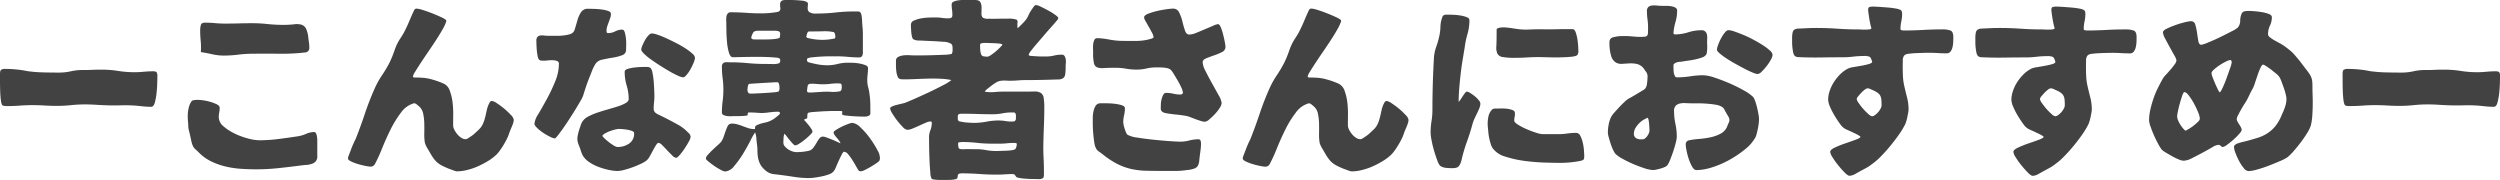
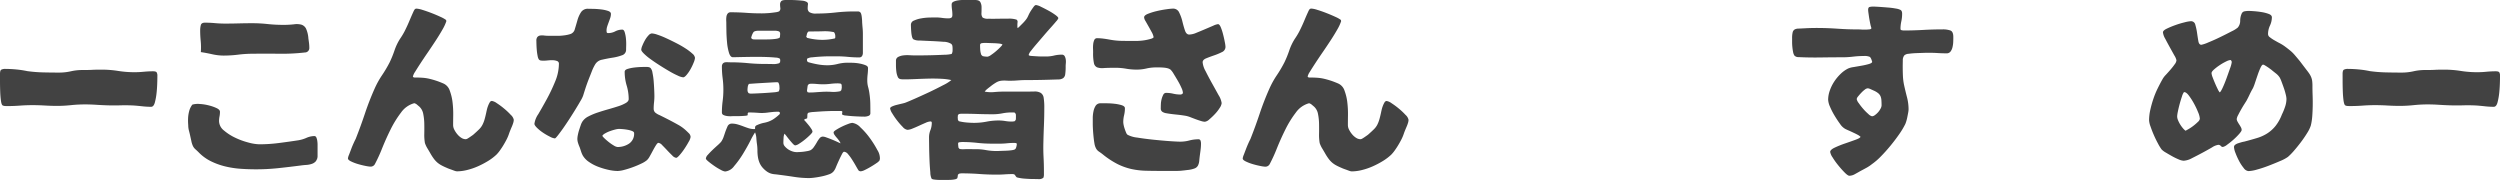
<svg xmlns="http://www.w3.org/2000/svg" width="240.381" height="17.297" viewBox="0 0 240.381 17.297">
  <title>アセット 43</title>
  <g id="レイヤー_2" data-name="レイヤー 2">
    <g id="SERVICE">
      <path d="M0,7.119c0-.223.038-.36.114-.413a.815.815,0,0,1,.431-.079q.492,0,1.037.053a9.2,9.2,0,0,1,1.037.158,13.421,13.421,0,0,0,1.538.123q.783.018,1.538.018a5.085,5.085,0,0,0,1.117-.124,5.049,5.049,0,0,1,1.1-.123c.317,0,.627,0,.932-.017s.615-.018.931-.018a10.053,10.053,0,0,1,1.582.123,9.959,9.959,0,0,0,1.565.123,9.05,9.05,0,0,0,.9-.044q.449-.043.888-.044c.187,0,.305.033.351.1a.61.61,0,0,1,.071.343c0,.059,0,.249-.009.571s-.026.659-.062,1.011a6,6,0,0,1-.167.958q-.114.43-.36.431a7.543,7.543,0,0,1-.808-.044c-.27-.03-.545-.056-.827-.079q-.649-.036-1.292-.018t-1.274,0c-.363-.012-.727-.029-1.09-.053s-.721-.035-1.072-.035a12.922,12.922,0,0,0-1.345.07,12.636,12.636,0,0,1-1.345.071q-.579,0-1.169-.035t-1.169-.036q-.615,0-1.212.044T.721,10.2c-.071,0-.153,0-.246-.008a.509.509,0,0,1-.229-.062q-.105-.071-.158-.466C.053,9.4.029,9.1.018,8.771S0,8.121,0,7.805Z" fill="#424242" />
-       <path d="M30.511,15.012a.732.732,0,0,1-.15.5.881.881,0,0,1-.386.246,2,2,0,0,1-.519.1c-.187.012-.363.03-.527.053q-1.09.141-2.154.255a20.177,20.177,0,0,1-2.153.114q-.738,0-1.494-.052A8.926,8.926,0,0,1,21.651,16a6.694,6.694,0,0,1-1.38-.5,4.294,4.294,0,0,1-1.186-.87c-.094-.094-.193-.187-.3-.281a1,1,0,0,1-.246-.334,2.149,2.149,0,0,1-.141-.457l-.105-.475q-.052-.246-.123-.51a2.025,2.025,0,0,1-.07-.527q0-.105-.027-.387a5.492,5.492,0,0,1-.017-.633,3.124,3.124,0,0,1,.105-.72,1.686,1.686,0,0,1,.308-.633,1.959,1.959,0,0,1,.712-.062,4.642,4.642,0,0,1,.887.141,4.017,4.017,0,0,1,.747.264c.205.1.308.214.308.343a2.265,2.265,0,0,1-.044.457,2.164,2.164,0,0,0-.044.439,1.174,1.174,0,0,0,.466.9,4.843,4.843,0,0,0,1.09.7,6.944,6.944,0,0,0,1.274.465,4.42,4.42,0,0,0,1.055.167,14.7,14.7,0,0,0,1.872-.123q.959-.123,1.872-.263a3.2,3.2,0,0,0,.765-.229,1.967,1.967,0,0,1,.764-.176.208.208,0,0,1,.2.141,1.2,1.2,0,0,1,.088.325,2.545,2.545,0,0,1,.027.369v1.486Zm-11.2-10A6.3,6.3,0,0,0,19.3,3.955q-.053-.526-.053-1.055a1.916,1.916,0,0,1,.062-.483q.062-.237.395-.237c.317,0,.639.014.967.044s.65.044.967.044q.649,0,1.309-.018t1.31-.018a13.772,13.772,0,0,1,1.476.08,14.068,14.068,0,0,0,1.477.079,9.057,9.057,0,0,0,1.055-.053,1.748,1.748,0,0,1,.72.035.752.752,0,0,1,.44.378,2.729,2.729,0,0,1,.228.958c.024.152.044.3.062.448a3.533,3.533,0,0,1,.026.431.421.421,0,0,1-.422.457,19.465,19.465,0,0,1-2.5.123q-1.265-.018-2.513,0a11.261,11.261,0,0,0-1.407.088,11.426,11.426,0,0,1-1.406.088,5.15,5.15,0,0,1-1.107-.132Q19.787,5.08,19.313,5.01Z" fill="#424242" />
+       <path d="M30.511,15.012a.732.732,0,0,1-.15.5.881.881,0,0,1-.386.246,2,2,0,0,1-.519.1c-.187.012-.363.03-.527.053q-1.09.141-2.154.255a20.177,20.177,0,0,1-2.153.114q-.738,0-1.494-.052A8.926,8.926,0,0,1,21.651,16a6.694,6.694,0,0,1-1.38-.5,4.294,4.294,0,0,1-1.186-.87c-.094-.094-.193-.187-.3-.281a1,1,0,0,1-.246-.334,2.149,2.149,0,0,1-.141-.457l-.105-.475q-.052-.246-.123-.51a2.025,2.025,0,0,1-.07-.527a5.492,5.492,0,0,1-.017-.633,3.124,3.124,0,0,1,.105-.72,1.686,1.686,0,0,1,.308-.633,1.959,1.959,0,0,1,.712-.062,4.642,4.642,0,0,1,.887.141,4.017,4.017,0,0,1,.747.264c.205.1.308.214.308.343a2.265,2.265,0,0,1-.044.457,2.164,2.164,0,0,0-.044.439,1.174,1.174,0,0,0,.466.9,4.843,4.843,0,0,0,1.09.7,6.944,6.944,0,0,0,1.274.465,4.42,4.42,0,0,0,1.055.167,14.7,14.7,0,0,0,1.872-.123q.959-.123,1.872-.263a3.2,3.2,0,0,0,.765-.229,1.967,1.967,0,0,1,.764-.176.208.208,0,0,1,.2.141,1.2,1.2,0,0,1,.088.325,2.545,2.545,0,0,1,.027.369v1.486Zm-11.2-10A6.3,6.3,0,0,0,19.3,3.955q-.053-.526-.053-1.055a1.916,1.916,0,0,1,.062-.483q.062-.237.395-.237c.317,0,.639.014.967.044s.65.044.967.044q.649,0,1.309-.018t1.31-.018a13.772,13.772,0,0,1,1.476.08,14.068,14.068,0,0,0,1.477.079,9.057,9.057,0,0,0,1.055-.053,1.748,1.748,0,0,1,.72.035.752.752,0,0,1,.44.378,2.729,2.729,0,0,1,.228.958c.024.152.044.3.062.448a3.533,3.533,0,0,1,.026.431.421.421,0,0,1-.422.457,19.465,19.465,0,0,1-2.5.123q-1.265-.018-2.513,0a11.261,11.261,0,0,0-1.407.088,11.426,11.426,0,0,1-1.406.088,5.15,5.15,0,0,1-1.107-.132Q19.787,5.08,19.313,5.01Z" fill="#424242" />
      <path d="M42.917,2.039a4.088,4.088,0,0,1-.36.782q-.273.485-.633,1.037t-.756,1.134q-.4.58-.721,1.072t-.536.844a1.33,1.33,0,0,0-.211.457.172.172,0,0,0,.158.088q.458,0,.8.026a4.241,4.241,0,0,1,.642.1q.3.071.624.176t.729.281a1.137,1.137,0,0,1,.6.7,4.773,4.773,0,0,1,.264,1.125,9.284,9.284,0,0,1,.061,1.212q-.009.608-.009.958a.972.972,0,0,0,.115.44,2.222,2.222,0,0,0,.29.439,1.628,1.628,0,0,0,.386.343.793.793,0,0,0,.422.132.373.373,0,0,0,.176-.062c.07-.041.144-.087.22-.14l.228-.158a1.307,1.307,0,0,0,.167-.132q.316-.282.51-.475A1.7,1.7,0,0,0,46.389,12a2.812,2.812,0,0,0,.193-.483c.053-.176.108-.4.167-.668.012-.059.032-.153.062-.282a2.772,2.772,0,0,1,.114-.377,2.114,2.114,0,0,1,.158-.334.251.251,0,0,1,.211-.15,1.137,1.137,0,0,1,.483.22,7.031,7.031,0,0,1,.7.518,6.39,6.39,0,0,1,.642.607.865.865,0,0,1,.281.466,1.066,1.066,0,0,1-.052.3,3.4,3.4,0,0,1-.141.378c-.059.135-.111.261-.158.378s-.088.229-.123.334a3.854,3.854,0,0,1-.211.493c-.094.187-.2.372-.308.553s-.225.355-.343.519a3.134,3.134,0,0,1-.334.4,4.8,4.8,0,0,1-.791.6,8.579,8.579,0,0,1-.966.51,6.188,6.188,0,0,1-1.046.36,4.12,4.12,0,0,1-.976.132.738.738,0,0,1-.22-.044c-.088-.03-.178-.062-.272-.1l-.281-.1c-.094-.036-.164-.065-.211-.088a5.589,5.589,0,0,1-.554-.264,2.167,2.167,0,0,1-.378-.264,2.452,2.452,0,0,1-.308-.334,5,5,0,0,1-.342-.527q-.141-.246-.29-.492a2.508,2.508,0,0,1-.238-.51,4.48,4.48,0,0,1-.061-.879q.009-.492,0-.984a5.2,5.2,0,0,0-.1-.932,1.27,1.27,0,0,0-.369-.7l-.229-.193a.639.639,0,0,0-.263-.141,2.3,2.3,0,0,0-1.275.9,9.932,9.932,0,0,0-1,1.617q-.447.9-.817,1.819a14.578,14.578,0,0,1-.685,1.5.467.467,0,0,1-.44.264,3.17,3.17,0,0,1-.483-.071,7.589,7.589,0,0,1-.739-.184,4.167,4.167,0,0,1-.659-.255c-.187-.094-.281-.188-.281-.281a1.227,1.227,0,0,1,.1-.343q.1-.255.211-.554t.237-.571c.082-.182.146-.314.193-.4q.476-1.2.888-2.434t.94-2.417a8.423,8.423,0,0,1,.7-1.266,11.939,11.939,0,0,0,.739-1.248,9.916,9.916,0,0,0,.466-1.142,5.144,5.144,0,0,1,.536-1.125,6.785,6.785,0,0,0,.422-.695q.157-.308.29-.6c.088-.194.175-.4.263-.607s.191-.445.308-.7a1.182,1.182,0,0,1,.114-.211.229.229,0,0,1,.2-.088,2.332,2.332,0,0,1,.563.123q.4.123.861.3t.87.369a2.759,2.759,0,0,1,.536.3Z" fill="#424242" />
      <path d="M53.641,3.445a4.7,4.7,0,0,0,.606-.044,3.249,3.249,0,0,0,.607-.131.653.653,0,0,0,.421-.484q.123-.4.246-.835a2.773,2.773,0,0,1,.343-.773.771.771,0,0,1,.7-.334q.14,0,.5.009c.24.005.483.023.729.052a3.341,3.341,0,0,1,.659.141c.194.064.29.161.29.29a1.268,1.268,0,0,1-.07.4c-.047.141-.1.279-.149.413s-.1.267-.141.4a1.272,1.272,0,0,0-.062.387.756.756,0,0,0,.018.167c.012.052.059.079.141.079a1.463,1.463,0,0,0,.676-.167,1.458,1.458,0,0,1,.677-.167q.159,0,.237.255a3.094,3.094,0,0,1,.115.588,4.969,4.969,0,0,1,.026.651c-.006.211-.009.351-.009.422a.551.551,0,0,1-.4.553,4.536,4.536,0,0,1-.906.229q-.508.08-1,.193a.969.969,0,0,0-.686.484,4.2,4.2,0,0,0-.3.624c-.1.263-.214.539-.325.826s-.211.568-.3.844-.161.506-.22.694a2.745,2.745,0,0,1-.237.475q-.2.351-.475.8t-.6.95q-.325.5-.615.914c-.194.275-.364.5-.51.685s-.237.273-.273.273a1.273,1.273,0,0,1-.465-.159,5.639,5.639,0,0,1-.668-.386,3.868,3.868,0,0,1-.589-.475q-.246-.246-.246-.387a2.147,2.147,0,0,1,.369-.922q.369-.624.808-1.424a16.744,16.744,0,0,0,.809-1.7,4.513,4.513,0,0,0,.369-1.722.261.261,0,0,0-.176-.264,1.186,1.186,0,0,0-.4-.079,3.11,3.11,0,0,0-.466.018c-.164.017-.293.026-.387.026s-.17,0-.263-.009a.341.341,0,0,1-.229-.1.849.849,0,0,1-.123-.334,4.647,4.647,0,0,1-.079-.527c-.018-.187-.029-.369-.035-.545s-.009-.3-.009-.386a.551.551,0,0,1,.1-.378.458.458,0,0,1,.273-.141,1.205,1.205,0,0,1,.36,0,2.933,2.933,0,0,0,.4.026Zm8.49,2.989a1.422,1.422,0,0,1,.22.017.424.424,0,0,1,.2.088A.893.893,0,0,1,62.737,7a6.3,6.3,0,0,1,.115.8c.023.287.041.565.052.835s.018.469.018.6a5.679,5.679,0,0,1-.035.615,5.436,5.436,0,0,0-.035.615.535.535,0,0,0,.123.334,1.527,1.527,0,0,0,.43.264q.361.175.826.413t.932.5a3.847,3.847,0,0,1,.73.509c.093.082.2.185.325.308a.538.538,0,0,1,.184.378,1.212,1.212,0,0,1-.175.448c-.118.217-.252.44-.405.668a5.741,5.741,0,0,1-.466.615q-.237.273-.342.273a.652.652,0,0,1-.378-.229c-.158-.152-.323-.319-.492-.5s-.329-.345-.475-.492a.6.6,0,0,0-.36-.219c-.059,0-.135.073-.229.219s-.19.314-.29.5-.2.375-.308.563a1.478,1.478,0,0,1-.281.386,2.48,2.48,0,0,1-.536.326,8.406,8.406,0,0,1-.809.342,8.755,8.755,0,0,1-.835.264,2.7,2.7,0,0,1-.632.106,4.214,4.214,0,0,1-.862-.106,6.909,6.909,0,0,1-.984-.29,4.049,4.049,0,0,1-.9-.466,1.967,1.967,0,0,1-.6-.615,2.228,2.228,0,0,1-.167-.387c-.041-.129-.085-.263-.132-.4a3.773,3.773,0,0,1-.158-.413,1.358,1.358,0,0,1-.071-.413,2.206,2.206,0,0,1,.044-.361,4.176,4.176,0,0,1,.123-.483q.079-.246.159-.475A1.536,1.536,0,0,1,56,11.689a1.47,1.47,0,0,1,.571-.492,5.96,5.96,0,0,1,.9-.378q.5-.167,1.028-.316t.958-.29a3.555,3.555,0,0,0,.712-.308c.188-.111.281-.237.281-.378a4.535,4.535,0,0,0-.193-1.3,4.6,4.6,0,0,1-.193-1.319c0-.129.093-.222.281-.281a3.558,3.558,0,0,1,.633-.132c.234-.029.466-.047.694-.053S62.049,6.434,62.131,6.434Zm-2.76,7.7a1.957,1.957,0,0,0,1.116-.325,1.132,1.132,0,0,0,.484-1.011c0-.082-.065-.15-.194-.2a2.116,2.116,0,0,0-.448-.123c-.17-.03-.331-.05-.483-.062s-.264-.017-.334-.017a1.674,1.674,0,0,0-.369.061,5.159,5.159,0,0,0-.51.158,2.694,2.694,0,0,0-.466.22.658.658,0,0,0-.255.229,1.543,1.543,0,0,0,.237.263c.123.117.264.238.422.361a4.128,4.128,0,0,0,.466.316A.8.8,0,0,0,59.371,14.133Zm6.311-6.7a1.535,1.535,0,0,1-.5-.159,7.944,7.944,0,0,1-.8-.413q-.44-.255-.923-.562t-.888-.6a5.347,5.347,0,0,1-.659-.545q-.255-.255-.255-.378a1.177,1.177,0,0,1,.106-.386,4.246,4.246,0,0,1,.255-.528,2.274,2.274,0,0,1,.334-.457.5.5,0,0,1,.325-.193,2.048,2.048,0,0,1,.536.123,7.661,7.661,0,0,1,.835.334q.458.21.958.466a9.659,9.659,0,0,1,.905.518,4.921,4.921,0,0,1,.659.5.639.639,0,0,1,.255.413,1.491,1.491,0,0,1-.123.44,5.023,5.023,0,0,1-.3.633,3.387,3.387,0,0,1-.378.553C65.89,7.356,65.775,7.436,65.682,7.436Z" fill="#424242" />
      <path d="M84.567,15.434a1.189,1.189,0,0,1-.307.263c-.17.117-.355.235-.554.352s-.387.217-.562.3a1.067,1.067,0,0,1-.387.123.36.36,0,0,1-.194-.071q-.087-.123-.254-.421t-.37-.616a4.336,4.336,0,0,0-.4-.545.548.548,0,0,0-.378-.228c-.058,0-.132.085-.219.255s-.182.363-.282.58-.193.43-.281.641a1.413,1.413,0,0,1-.237.422.954.954,0,0,1-.431.273,4.952,4.952,0,0,1-.677.193q-.369.08-.712.123a4.5,4.5,0,0,1-.518.044,9.453,9.453,0,0,1-1.442-.114q-.738-.114-1.423-.2c-.164-.024-.314-.041-.449-.053a1.764,1.764,0,0,1-.369-.07,1.468,1.468,0,0,1-.334-.159,2.135,2.135,0,0,1-.36-.3,1.767,1.767,0,0,1-.387-.554,2.384,2.384,0,0,1-.167-.589,4.26,4.26,0,0,1-.044-.615,4.4,4.4,0,0,0-.053-.668c-.023-.176-.041-.355-.052-.536a1.746,1.746,0,0,0-.123-.536,7.024,7.024,0,0,0-.449.8q-.308.607-.711,1.266a9.042,9.042,0,0,1-.853,1.178,1.222,1.222,0,0,1-.87.518,1.2,1.2,0,0,1-.413-.158,5.409,5.409,0,0,1-.624-.378q-.317-.219-.563-.422c-.164-.134-.246-.231-.246-.29a.6.6,0,0,1,.185-.351c.123-.141.266-.29.43-.449s.326-.307.484-.448a4.273,4.273,0,0,0,.36-.351,1.867,1.867,0,0,0,.237-.457q.08-.229.167-.493c.059-.164.129-.339.211-.527a.443.443,0,0,1,.44-.281,1.907,1.907,0,0,1,.536.079c.182.053.363.114.545.184s.357.132.527.185a1.792,1.792,0,0,0,.536.079.107.107,0,0,0,.071-.017v-.115a.378.378,0,0,1,.017-.114l.071-.088a3.263,3.263,0,0,1,.7-.255,3.212,3.212,0,0,0,.457-.114A2.586,2.586,0,0,0,74.3,11.5a4.219,4.219,0,0,0,.668-.527l.035-.141-.123-.088h-.106a4.669,4.669,0,0,0-.509.027c-.164.017-.334.038-.51.061a4.149,4.149,0,0,1-.853.018c-.3-.024-.589-.035-.87-.035h-.07a.145.145,0,0,0-.07.114v.149a.585.585,0,0,1-.229.053c-.117.012-.24.02-.369.026s-.255.009-.378.009h-.272c-.071,0-.176,0-.317.009a2.355,2.355,0,0,1-.413-.018,1.167,1.167,0,0,1-.352-.1.251.251,0,0,1-.149-.246,8.3,8.3,0,0,1,.07-1.082,8.4,8.4,0,0,0,.071-1.1,8.546,8.546,0,0,0-.071-1.116,8.432,8.432,0,0,1-.07-1.1.448.448,0,0,1,.079-.29A.35.35,0,0,1,69.688,6a.954.954,0,0,1,.272-.018c.105.006.205.009.3.009q.826,0,1.643.079t1.644.079q.3,0,.729.009a1.667,1.667,0,0,0,.642-.079l.088-.1.017-.176a.535.535,0,0,0-.035-.158.785.785,0,0,0-.395-.106q-.325-.034-.791-.053T72.79,5.467q-.544,0-1.019.009t-.835.017c-.241.006-.4.009-.466.009q-.246,0-.378-.431a4.982,4.982,0,0,1-.185-.993Q69.855,3.515,69.846,3c-.006-.346-.009-.571-.009-.677s0-.2-.009-.334a1.972,1.972,0,0,1,.018-.378.62.62,0,0,1,.123-.307.346.346,0,0,1,.29-.123q.756,0,1.485.052c.486.036.982.053,1.485.053.083,0,.206,0,.37-.009s.328-.017.492-.035.325-.038.483-.061a1.252,1.252,0,0,0,.343-.088.364.364,0,0,0,.114-.325,2.585,2.585,0,0,1-.026-.352.453.453,0,0,1,.1-.29Q75.2,0,75.585,0H76c.182,0,.372.006.571.018s.381.026.545.044a1.08,1.08,0,0,1,.352.079c.164.058.237.152.22.281a2.859,2.859,0,0,0-.027.395.453.453,0,0,0,.15.343,1.154,1.154,0,0,0,.712.141A15.793,15.793,0,0,0,80.349,1.2a16.144,16.144,0,0,1,1.845-.1h.282a.332.332,0,0,1,.246.088.41.41,0,0,1,.088.176,1.685,1.685,0,0,1,.052.272c.012.1.021.2.027.29s.008.164.008.211c.012.187.027.372.044.554s.027.366.027.553V5.08a.6.6,0,0,1-.079.308.311.311,0,0,1-.29.132c-.352,0-.709-.018-1.073-.053s-.732-.053-1.107-.053h-.58q-.421,0-.879.026c-.3.018-.589.041-.853.071a1.089,1.089,0,0,0-.5.132l-.017.123.017.123.106.088a9.077,9.077,0,0,0,.905.211,5.213,5.213,0,0,0,.923.087,4.008,4.008,0,0,0,.993-.123,4.014,4.014,0,0,1,.993-.123c.094,0,.249,0,.466.009a4.113,4.113,0,0,1,.651.07,3.156,3.156,0,0,1,.571.159c.164.064.246.155.246.272a5.15,5.15,0,0,1-.035.607,4.916,4.916,0,0,0-.035.606,2.439,2.439,0,0,0,.088.642,4.458,4.458,0,0,1,.123.624,7.5,7.5,0,0,1,.079.931c.006.3.008.615.008.932a.262.262,0,0,1-.193.264,1.059,1.059,0,0,1-.351.07c-.082,0-.232,0-.449-.009s-.448-.018-.694-.035-.469-.038-.668-.062A.716.716,0,0,1,80.964,11,1.515,1.515,0,0,1,81,10.74l-.088-.07H80.3c-.117,0-.3,0-.545.009s-.5.017-.773.035-.522.035-.756.053a2.285,2.285,0,0,0-.51.079l-.07.088a1.244,1.244,0,0,0-.018.211,1.582,1.582,0,0,1-.018.228.538.538,0,0,1-.167.062q-.114.025-.114.114c.047.047.114.12.2.22s.176.205.264.316a3.432,3.432,0,0,1,.229.325.539.539,0,0,1,.1.246c0,.059-.073.161-.22.308a6.557,6.557,0,0,1-.5.448,5.429,5.429,0,0,1-.554.4.951.951,0,0,1-.378.167c-.059,0-.135-.05-.229-.15s-.193-.214-.3-.343-.206-.254-.3-.378a2.673,2.673,0,0,0-.211-.254,1.114,1.114,0,0,0-.088.413c-.012.181-.018.337-.018.466a.511.511,0,0,0,.132.333,1.562,1.562,0,0,0,.325.291,1.632,1.632,0,0,0,.413.2,1.273,1.273,0,0,0,.378.07c.071,0,.173,0,.308-.009s.267-.017.4-.035.255-.038.378-.061a1.17,1.17,0,0,0,.29-.088.99.99,0,0,0,.308-.3c.1-.141.193-.287.281-.44A2.72,2.72,0,0,1,78.8,13.3a.41.41,0,0,1,.316-.167,1.159,1.159,0,0,1,.334.079c.152.053.317.114.492.185s.346.143.51.219.287.132.369.167a1.042,1.042,0,0,0-.14-.255c-.071-.1-.147-.2-.229-.29a2.613,2.613,0,0,1-.211-.272.447.447,0,0,1-.088-.237c0-.059.082-.141.246-.247a5.32,5.32,0,0,1,.554-.307,6.052,6.052,0,0,1,.6-.255,1.47,1.47,0,0,1,.395-.106,1.3,1.3,0,0,1,.782.431,7,7,0,0,1,.9,1.02,9.118,9.118,0,0,1,.729,1.16,1.494,1.494,0,0,1,.247.852Zm-12.6-6.487A.5.5,0,0,0,72.192,9c.118,0,.308-.006.572-.018s.539-.026.826-.044.556-.038.808-.061a1.7,1.7,0,0,0,.484-.088.791.791,0,0,0,.07-.264,2.883,2.883,0,0,0-.017-.3.7.7,0,0,0-.106-.3.521.521,0,0,0-.158-.018c-.082,0-.27.009-.563.027l-.9.052c-.305.018-.577.035-.817.053s-.367.026-.378.026a.574.574,0,0,0-.115.29,2.426,2.426,0,0,0-.026.326l.018.123Zm3.041-5.59q.035-.281-.123-.342a1.19,1.19,0,0,0-.422-.062H72.983q-.422,0-.536.141a1.562,1.562,0,0,0-.219.545.267.267,0,0,0,.246.149c.117.006.216.009.3.009h.475q.335,0,.694-.009a5.588,5.588,0,0,0,.668-.053c.2-.029.331-.079.378-.149Zm2.6.282a5.377,5.377,0,0,0,.712.14,5.7,5.7,0,0,0,.747.053,5.439,5.439,0,0,0,.607-.035,5.33,5.33,0,0,0,.606-.106.2.2,0,0,0,.035-.114V3.463a.633.633,0,0,0-.123-.369,4.086,4.086,0,0,0-1.01-.088c-.346.012-.683.017-1.011.017H77.94a1.582,1.582,0,0,0-.228.018l-.088.123a1.012,1.012,0,0,0-.053.185.927.927,0,0,1-.052.184Zm3.252,4.412a1.462,1.462,0,0,0-.281-.035,5.686,5.686,0,0,0-.721.044,5.707,5.707,0,0,1-.7.044q-.317,0-.6-.027t-.58-.026a.919.919,0,0,0-.211.035l-.106.141-.07.509.053.123a.565.565,0,0,0,.175.036q.317,0,.651-.027c.222-.017.451-.032.685-.044a7.218,7.218,0,0,1,.8.009,3.006,3.006,0,0,0,.835-.062l.106-.105c.011-.059.023-.12.035-.185a.622.622,0,0,0,0-.2V8.156Z" fill="#424242" />
      <path d="M98.914,5.291c.012.047.1.076.255.088s.334.023.527.035.375.018.545.018h.343a3.284,3.284,0,0,0,.756-.088,3.154,3.154,0,0,1,.738-.088.3.3,0,0,1,.29.14.927.927,0,0,1,.106.317,1.557,1.557,0,0,1,.008.369c-.011.129-.017.229-.017.3a4.894,4.894,0,0,1-.044.773.542.542,0,0,1-.2.361.839.839,0,0,1-.466.123l-.853.026q-.579.018-1.151.026T98.6,7.7c-.188,0-.367.006-.536.018l-.519.035q-.492.018-.773,0a2.717,2.717,0,0,0-.5.009,1.274,1.274,0,0,0-.44.14,4.677,4.677,0,0,0-.624.431c-.094.07-.187.144-.281.22a1.411,1.411,0,0,0-.246.255,3.279,3.279,0,0,0,.923.044c.31-.03.624-.044.94-.044h1.775q.7,0,1.117-.009a1.125,1.125,0,0,1,.632.132.665.665,0,0,1,.282.466,5.974,5.974,0,0,1,.061,1.01q0,.844-.035,1.67t-.053,1.67c-.011.457-.006.917.018,1.38s.035.917.035,1.362V16.8a.823.823,0,0,1-.053.29.662.662,0,0,1-.474.132q-.316-.009-.51-.009-.317,0-.791-.035a3.92,3.92,0,0,1-.774-.123.475.475,0,0,1-.114-.123q-.043-.07-.1-.141a.618.618,0,0,0-.106-.044.456.456,0,0,0-.105-.009c-.246,0-.5.009-.747.027s-.507.026-.765.026q-.844,0-1.67-.061t-1.688-.062a.909.909,0,0,0-.131.009c-.041.006-.085.015-.132.026l-.106.088c-.011.059-.02.117-.026.176a.678.678,0,0,1-.044.176.48.48,0,0,1-.246.105,2.389,2.389,0,0,1-.369.044q-.194.009-.4.009h-.562c-.112,0-.226,0-.343-.009a2.852,2.852,0,0,1-.334-.035.41.41,0,0,1-.211-.079,1.524,1.524,0,0,1-.123-.607q-.052-.535-.079-1.2t-.035-1.3q-.009-.631-.009-.878a1.872,1.872,0,0,1,.132-.677,1.921,1.921,0,0,0,.132-.7c0-.093-.041-.14-.123-.14a1.267,1.267,0,0,0-.449.123q-.289.123-.632.281c-.229.106-.446.2-.651.281a1.409,1.409,0,0,1-.483.123.739.739,0,0,1-.448-.272,6.543,6.543,0,0,1-.545-.624,6.662,6.662,0,0,1-.475-.694,1.227,1.227,0,0,1-.2-.466c0-.07.064-.135.193-.194a2.632,2.632,0,0,1,.44-.149q.246-.062.474-.114c.153-.035.264-.065.334-.088q.282-.105.949-.4t1.389-.632q.721-.344,1.336-.668a3.876,3.876,0,0,0,.774-.484,5.549,5.549,0,0,0-.958-.123q-.608-.034-1.257-.017t-1.24.044c-.392.017-.7.026-.922.026h-.247a1.7,1.7,0,0,1-.246-.018.347.347,0,0,1-.29-.237,1.794,1.794,0,0,1-.131-.51,4.692,4.692,0,0,1-.036-.58v-.43a.4.4,0,0,1,.211-.378,1.4,1.4,0,0,1,.5-.15,3.142,3.142,0,0,1,.572-.017c.187.011.345.017.474.017h.545q.51,0,1.143-.017t1.2-.044a3.224,3.224,0,0,0,.712-.079.706.706,0,0,0,.079-.229q.009-.089.009-.246a2.2,2.2,0,0,0-.018-.281.324.324,0,0,0-.141-.229,1.481,1.481,0,0,0-.738-.184q-.562-.045-1.178-.071c-.41-.017-.782-.035-1.116-.052a1.115,1.115,0,0,1-.606-.132.717.717,0,0,1-.115-.273,2.749,2.749,0,0,1-.061-.4c-.012-.147-.021-.284-.026-.413s-.009-.229-.009-.3a.438.438,0,0,1,.3-.4,2.749,2.749,0,0,1,.7-.211,5.351,5.351,0,0,1,.8-.079c.263-.006.454-.009.571-.009a4.45,4.45,0,0,1,.624.044,4.324,4.324,0,0,0,.606.044.561.561,0,0,0,.282-.062c.07-.041.105-.132.105-.272a3.736,3.736,0,0,0-.035-.5,3.578,3.578,0,0,1-.035-.5.282.282,0,0,1,.175-.264,1.4,1.4,0,0,1,.405-.123A3.048,3.048,0,0,1,92.551,0h1.195c.27,0,.442.07.519.211a1.041,1.041,0,0,1,.114.5c0,.193,0,.378-.009.554a.635.635,0,0,0,.114.422.887.887,0,0,0,.537.114q.431.009.94,0t1.011-.009a2.315,2.315,0,0,1,.782.1l.088.123c0,.071,0,.141-.009.211s-.009.141-.009.211v.141a.219.219,0,0,0,.035.123,2.618,2.618,0,0,0,.211-.193l.264-.264a3.792,3.792,0,0,0,.255-.281,2.1,2.1,0,0,0,.167-.229,3.236,3.236,0,0,0,.149-.3,3.3,3.3,0,0,1,.229-.413q.132-.2.255-.369c.082-.111.158-.167.228-.167a1.463,1.463,0,0,1,.475.167q.351.168.72.369a6.241,6.241,0,0,1,.66.413q.29.212.29.317a1.011,1.011,0,0,1-.211.307c-.141.17-.317.373-.528.607s-.436.492-.676.773-.469.548-.686.8-.395.472-.536.659a.946.946,0,0,0-.211.369Zm-1.23,5.871a.916.916,0,0,0-.018-.211l-.1-.123a.567.567,0,0,0-.141-.017h-.141a4.744,4.744,0,0,0-.905.087,4.666,4.666,0,0,1-.905.088q-.756,0-1.5-.026t-1.5-.026a1.462,1.462,0,0,0-.281.035l-.088.105-.018.211.018.246.088.123a4.734,4.734,0,0,0,.747.123c.263.024.507.035.729.035a6.233,6.233,0,0,0,1.187-.114A6.042,6.042,0,0,1,96,11.584a4.126,4.126,0,0,1,.659.053,3.919,3.919,0,0,0,.624.052,1.471,1.471,0,0,0,.282-.035l.1-.123a.916.916,0,0,0,.018-.211Zm-3.85,3.182a5.417,5.417,0,0,1,.976.088,5.49,5.49,0,0,0,.975.088c.07,0,.191,0,.361-.009l.527-.018c.181-.006.348-.017.5-.035a1.791,1.791,0,0,0,.334-.062.3.3,0,0,0,.2-.228,1.09,1.09,0,0,0,.061-.316c0-.059-.041-.091-.123-.1s-.134-.009-.158-.009a6.513,6.513,0,0,0-.668.035,6.214,6.214,0,0,1-.668.035h-.791a12.755,12.755,0,0,1-1.415-.079,13.131,13.131,0,0,0-1.432-.079c-.036,0-.109.006-.22.018s-.167.047-.167.105,0,.141.009.211.014.141.026.211l.106.123a1.722,1.722,0,0,0,.369.027q.158-.009.351-.009Zm.65-8.948a2.065,2.065,0,0,0,.475.053.8.8,0,0,0,.325-.158,5.125,5.125,0,0,0,.475-.36c.158-.135.3-.267.43-.4s.194-.217.194-.264a1.093,1.093,0,0,0-.334-.079c-.153-.017-.317-.029-.492-.035l-.493-.017q-.228-.009-.369-.009a1.9,1.9,0,0,0-.3.026.179.179,0,0,0-.158.2c0,.164.006.323.018.475a1.643,1.643,0,0,0,.105.457Z" fill="#424242" />
      <path d="M112.051,16.436q-1.038,0-1.82-.018a7.407,7.407,0,0,1-1.45-.167,5.94,5.94,0,0,1-1.327-.475,8.131,8.131,0,0,1-1.45-.958c-.106-.082-.22-.164-.343-.246a.843.843,0,0,1-.29-.334,1.522,1.522,0,0,1-.141-.466c-.035-.205-.064-.424-.087-.659s-.041-.457-.053-.668-.018-.381-.018-.509v-.572a3.149,3.149,0,0,1,.071-.668,1.537,1.537,0,0,1,.219-.545.544.544,0,0,1,.484-.219h.527a6.9,6.9,0,0,1,.782.044,3.733,3.733,0,0,1,.7.14c.2.065.308.161.308.29a2.839,2.839,0,0,1-.079.677,2.769,2.769,0,0,0-.079.659,1.667,1.667,0,0,0,.035.273,2.79,2.79,0,0,0,.1.369c.041.123.085.24.131.351a.537.537,0,0,0,.141.22,2.572,2.572,0,0,0,.932.273q.7.114,1.52.2t1.565.14q.747.053,1.081.053a3.364,3.364,0,0,0,.844-.114,3.415,3.415,0,0,1,.861-.114.2.2,0,0,1,.22.131.867.867,0,0,1,.044.273,4.506,4.506,0,0,1-.027.492c-.017.164-.038.322-.061.475-.036.269-.062.5-.079.685a1.252,1.252,0,0,1-.124.466.616.616,0,0,1-.325.281,2.644,2.644,0,0,1-.685.15c-.176.023-.352.044-.528.061a5.152,5.152,0,0,1-.527.027ZM117.834,4.5a.551.551,0,0,1-.343.51,5.634,5.634,0,0,1-.756.316q-.413.141-.756.281t-.342.387a2.147,2.147,0,0,0,.281.844q.28.563.624,1.178c.229.41.439.791.633,1.142a1.923,1.923,0,0,1,.29.756,1,1,0,0,1-.185.457,3.689,3.689,0,0,1-.457.589,6.367,6.367,0,0,1-.545.519.784.784,0,0,1-.43.228,1.4,1.4,0,0,1-.361-.07q-.237-.071-.5-.167c-.175-.065-.345-.129-.509-.194a2.59,2.59,0,0,0-.422-.131c-.328-.059-.654-.1-.976-.132s-.647-.074-.975-.132a.944.944,0,0,1-.343-.132.376.376,0,0,1-.15-.343c0-.094,0-.222.009-.386a2.243,2.243,0,0,1,.07-.484,1.951,1.951,0,0,1,.159-.422.3.3,0,0,1,.272-.184,2.958,2.958,0,0,1,.686.079,2.944,2.944,0,0,0,.685.079.342.342,0,0,0,.167-.044.156.156,0,0,0,.079-.149,1.425,1.425,0,0,0-.14-.449,6.314,6.314,0,0,0-.352-.685c-.141-.24-.275-.463-.4-.668a1.91,1.91,0,0,0-.3-.4.908.908,0,0,0-.29-.132,2.264,2.264,0,0,0-.378-.061c-.141-.012-.272-.018-.4-.018h-.325a4.084,4.084,0,0,0-.931.106,4.155,4.155,0,0,1-.932.105,5.955,5.955,0,0,1-1.02-.088,6.036,6.036,0,0,0-1.019-.088q-.685,0-1.116.027a1.482,1.482,0,0,1-.651-.07.557.557,0,0,1-.3-.4,4.5,4.5,0,0,1-.08-1.011c0-.093,0-.216-.008-.369a3.042,3.042,0,0,1,.017-.457,1.259,1.259,0,0,1,.106-.395.276.276,0,0,1,.272-.167,4.537,4.537,0,0,1,.571.035c.182.023.373.053.572.088a7.1,7.1,0,0,0,1.3.132q.685.009,1.3.009.106,0,.378-.018a4.714,4.714,0,0,0,.554-.07,5.179,5.179,0,0,0,.51-.123q.228-.07.246-.159a1.59,1.59,0,0,0-.185-.483c-.1-.182-.2-.366-.307-.554l-.29-.51a.793.793,0,0,1-.132-.351q0-.193.369-.343a6.085,6.085,0,0,1,.852-.264c.323-.076.636-.134.941-.175a5.774,5.774,0,0,1,.615-.062.632.632,0,0,1,.6.387,4.023,4.023,0,0,1,.307.861q.115.476.246.862t.414.386a1.89,1.89,0,0,0,.676-.167q.414-.166.844-.351l.782-.334a1.628,1.628,0,0,1,.457-.15c.094,0,.182.1.264.29a4.8,4.8,0,0,1,.22.668q.1.378.167.739A3.125,3.125,0,0,1,117.834,4.5Z" fill="#424242" />
      <path d="M128.953,2.039a4.026,4.026,0,0,1-.36.782q-.273.485-.633,1.037T127.2,4.992q-.4.58-.721,1.072t-.536.844a1.33,1.33,0,0,0-.211.457.172.172,0,0,0,.159.088c.3,0,.571.009.8.026a4.241,4.241,0,0,1,.642.1q.3.071.624.176t.729.281a1.137,1.137,0,0,1,.6.7,4.773,4.773,0,0,1,.264,1.125,9.284,9.284,0,0,1,.061,1.212c-.006.405-.008.724-.008.958a.984.984,0,0,0,.114.44,2.267,2.267,0,0,0,.29.439,1.613,1.613,0,0,0,.387.343.787.787,0,0,0,.421.132.373.373,0,0,0,.176-.062c.07-.041.144-.087.22-.14l.228-.158a1.239,1.239,0,0,0,.167-.132q.317-.282.51-.475a1.671,1.671,0,0,0,.308-.413,2.812,2.812,0,0,0,.193-.483q.079-.264.167-.668c.012-.059.032-.153.062-.282a2.772,2.772,0,0,1,.114-.377,2.206,2.206,0,0,1,.158-.334.251.251,0,0,1,.211-.15,1.137,1.137,0,0,1,.483.22,7.155,7.155,0,0,1,.7.518,6.484,6.484,0,0,1,.641.607.865.865,0,0,1,.281.466,1.066,1.066,0,0,1-.052.3,3.208,3.208,0,0,1-.141.378c-.058.135-.111.261-.158.378s-.088.229-.123.334a3.854,3.854,0,0,1-.211.493c-.094.187-.2.372-.308.553s-.225.355-.342.519a3.307,3.307,0,0,1-.334.4,4.883,4.883,0,0,1-.791.6,8.594,8.594,0,0,1-.967.51,6.188,6.188,0,0,1-1.046.36,4.12,4.12,0,0,1-.976.132.727.727,0,0,1-.219-.044c-.088-.03-.179-.062-.273-.1l-.281-.1c-.094-.036-.164-.065-.211-.088a5.7,5.7,0,0,1-.554-.264,2.167,2.167,0,0,1-.378-.264,2.386,2.386,0,0,1-.307-.334,4.829,4.829,0,0,1-.343-.527q-.141-.246-.29-.492a2.508,2.508,0,0,1-.238-.51,4.559,4.559,0,0,1-.061-.879q.009-.492,0-.984a5.2,5.2,0,0,0-.1-.932,1.27,1.27,0,0,0-.369-.7l-.228-.193a.642.642,0,0,0-.264-.141,2.3,2.3,0,0,0-1.274.9,9.8,9.8,0,0,0-1,1.617q-.448.9-.818,1.819a14.367,14.367,0,0,1-.685,1.5.467.467,0,0,1-.44.264,3.17,3.17,0,0,1-.483-.071,7.571,7.571,0,0,1-.738-.184,4.181,4.181,0,0,1-.66-.255c-.187-.094-.281-.188-.281-.281a1.227,1.227,0,0,1,.1-.343c.064-.17.135-.355.211-.554s.155-.389.237-.571.147-.314.193-.4q.476-1.2.888-2.434t.94-2.417a8.341,8.341,0,0,1,.7-1.266,12.109,12.109,0,0,0,.738-1.248,9.916,9.916,0,0,0,.466-1.142,5.144,5.144,0,0,1,.536-1.125,6.785,6.785,0,0,0,.422-.695q.157-.308.29-.6t.263-.607q.132-.317.308-.7A1.182,1.182,0,0,1,125.9.914a.229.229,0,0,1,.2-.088,2.332,2.332,0,0,1,.563.123q.405.123.861.3t.87.369a2.777,2.777,0,0,1,.537.3Z" fill="#424242" />
-       <path d="M141.289,1.934a4.742,4.742,0,0,1-.185,1.327,9,9,0,0,0-.272,1.309q-.1.6-.211,1.275t-.184,1.362q-.08.686-.132,1.354t-.053,1.23a.926.926,0,0,0,.185-.22c.064-.1.131-.2.2-.307s.14-.205.211-.3a.361.361,0,0,1,.193-.158.924.924,0,0,1,.36.158,4.367,4.367,0,0,1,.422.307,2.677,2.677,0,0,1,.361.361.571.571,0,0,1,.158.334,1.186,1.186,0,0,1-.106.448q-.1.255-.228.51t-.238.5a2.936,2.936,0,0,0-.167.439q-.246.915-.553,1.758a15.007,15.007,0,0,0-.519,1.758,2.114,2.114,0,0,1-.1.316.983.983,0,0,1-.167.282.485.485,0,0,1-.273.158,1.606,1.606,0,0,1-.325.035q-.264,0-.58-.026a1.254,1.254,0,0,1-.528-.15q-.175-.071-.342-.518t-.326-.985a9.8,9.8,0,0,1-.246-1.028,4.694,4.694,0,0,1-.088-.7,7.177,7.177,0,0,1,.088-1.116,7.191,7.191,0,0,0,.088-1.134q0-1.214.035-2.435t.106-2.452a3.839,3.839,0,0,1,.22-1.116,7.851,7.851,0,0,0,.307-1.081,4.553,4.553,0,0,0,.1-.835,2.827,2.827,0,0,1,.132-.8c.023-.059.044-.117.061-.176a.245.245,0,0,1,.115-.14.291.291,0,0,1,.149-.062,1.477,1.477,0,0,1,.167-.009q.141,0,.492.009a6.035,6.035,0,0,1,.721.062,3.234,3.234,0,0,1,.659.158C141.192,1.705,141.289,1.805,141.289,1.934ZM149.832,12.9a6.042,6.042,0,0,0,.853-.061,6.144,6.144,0,0,1,.87-.062.445.445,0,0,1,.395.282,2.7,2.7,0,0,1,.238.659,4.933,4.933,0,0,1,.114.747c.017.246.026.433.026.562a1.265,1.265,0,0,1-.009.159.428.428,0,0,1-.044.14q-.052.089-.351.15t-.651.105q-.351.043-.685.062c-.223.011-.375.017-.457.017q-.562,0-1.529-.026a19.754,19.754,0,0,1-1.978-.158,10.289,10.289,0,0,1-1.872-.414,2.263,2.263,0,0,1-1.213-.791,1.569,1.569,0,0,1-.2-.421,5.342,5.342,0,0,1-.141-.537,5.133,5.133,0,0,1-.088-.562c-.017-.182-.032-.343-.044-.483a3.3,3.3,0,0,1,.062-1.117,1.271,1.271,0,0,1,.255-.518.426.426,0,0,1,.387-.194c.093,0,.24,0,.439-.008a5.372,5.372,0,0,1,.606.017,2.379,2.379,0,0,1,.563.114c.17.059.261.141.272.247a.954.954,0,0,1-.008.386,1.943,1.943,0,0,0-.044.405q0,.158.36.386a5.983,5.983,0,0,0,.826.431,9.3,9.3,0,0,0,.914.343,2.545,2.545,0,0,0,.624.14ZM143.908,2.777a.889.889,0,0,1,.4-.131,2.585,2.585,0,0,1,.528,0c.187.017.378.041.571.07l.536.079a6.125,6.125,0,0,0,1.09.044c.375-.018.733-.027,1.072-.027q.792.018,1.547,0T151.2,2.8c.129,0,.229.1.3.29a3.744,3.744,0,0,1,.167.659,6.351,6.351,0,0,1,.079.721q.018.351.018.492a.556.556,0,0,1-.071.281q-.07.159-.58.211t-1.134.062q-.624.009-1.212-.009t-.8-.018q-.581,0-1.152.036t-1.151.035a6.452,6.452,0,0,1-1.187-.079.67.67,0,0,1-.5-.326,1.405,1.405,0,0,1-.1-.7c.017-.3.026-.715.026-1.23Z" fill="#424242" />
-       <path d="M161.1,7.4a.565.565,0,0,0,.175.036,8.255,8.255,0,0,0,1.257-.1,8.13,8.13,0,0,1,1.257-.1,3.787,3.787,0,0,1,1.072.229q.7.228,1.451.553a14.405,14.405,0,0,1,1.379.686,3.888,3.888,0,0,1,.879.624,1.437,1.437,0,0,1,.194.395,5.559,5.559,0,0,1,.184.625q.079.333.132.632a2.927,2.927,0,0,1,.053.475,3.851,3.851,0,0,1-.027.4c-.017.164-.044.331-.079.5s-.073.334-.114.492a1.929,1.929,0,0,1-.132.378,3.952,3.952,0,0,1-.993,1.134,10.058,10.058,0,0,1-1.5,1.011,8.974,8.974,0,0,1-1.67.721,5.106,5.106,0,0,1-1.494.263q-.228,0-.413-.316a4.023,4.023,0,0,1-.325-.73,6.115,6.115,0,0,1-.22-.826,3.581,3.581,0,0,1-.079-.589.383.383,0,0,1,.3-.4,7.746,7.746,0,0,1,.975-.132,8.657,8.657,0,0,0,1.1-.158,3.575,3.575,0,0,0,.993-.36,1.327,1.327,0,0,0,.624-.7,2.412,2.412,0,0,1,.132-.316.665.665,0,0,0,.079-.3.69.69,0,0,0-.114-.334c-.076-.129-.138-.234-.185-.316s-.117-.2-.175-.317a.7.7,0,0,0-.211-.263,1.6,1.6,0,0,0-.642-.229q-.412-.07-.861-.1c-.3-.024-.586-.035-.862-.035h-.641c-.176,0-.355-.006-.536-.018a1.883,1.883,0,0,0-.519.035.845.845,0,0,0-.413.211.679.679,0,0,0-.167.51,5.973,5.973,0,0,0,.132,1.239,6.058,6.058,0,0,1,.132,1.257,2.681,2.681,0,0,1-.1.563c-.064.257-.144.527-.237.808s-.191.545-.29.791a3.22,3.22,0,0,1-.255.527.617.617,0,0,1-.255.194,2.588,2.588,0,0,1-.4.149c-.147.041-.288.076-.422.106a1.634,1.634,0,0,1-.325.044,2.935,2.935,0,0,1-.809-.167q-.528-.168-1.1-.413a10.9,10.9,0,0,1-1.054-.519,2.82,2.82,0,0,1-.66-.466,2.036,2.036,0,0,1-.219-.378,4.79,4.79,0,0,1-.238-.6q-.105-.326-.184-.624a1.942,1.942,0,0,1-.079-.457,4.086,4.086,0,0,1,.07-.712,2.772,2.772,0,0,1,.211-.7,1.7,1.7,0,0,1,.3-.439c.152-.176.319-.36.5-.554s.36-.372.536-.536a2.082,2.082,0,0,1,.439-.334c.071-.035.182-.1.334-.185s.311-.181.475-.281l.466-.281a1.085,1.085,0,0,0,.272-.2,1.089,1.089,0,0,0,.167-.528,5.04,5.04,0,0,0,.044-.58.736.736,0,0,0-.1-.43q-.1-.132-.254-.361a1.191,1.191,0,0,0-.651-.448,2.658,2.658,0,0,0-.72-.061q-.37.017-.712.044a1.048,1.048,0,0,1-.616-.132,1.119,1.119,0,0,1-.439-.607,4.238,4.238,0,0,1-.167-1.38.436.436,0,0,1,.369-.439,3.355,3.355,0,0,1,.853-.114,8.911,8.911,0,0,1,.966.035c.323.029.554.044.695.044q.317,0,.492-.018a.349.349,0,0,0,.246-.1.491.491,0,0,0,.079-.282c.006-.128.009-.3.009-.509a5.687,5.687,0,0,0-.053-.783,5.529,5.529,0,0,1-.053-.764.515.515,0,0,1,.15-.431.683.683,0,0,1,.369-.132,2.733,2.733,0,0,1,.475.009,4.428,4.428,0,0,0,.465.026h.378a3.155,3.155,0,0,1,.475.036,1.223,1.223,0,0,1,.413.131.314.314,0,0,1,.176.291,3.872,3.872,0,0,1-.158,1.1,4.943,4.943,0,0,0-.194,1.081.149.149,0,0,0,.158.106,4.186,4.186,0,0,0,1.257-.2,4.221,4.221,0,0,1,1.275-.2.5.5,0,0,1,.369.123.566.566,0,0,1,.158.29,1.553,1.553,0,0,1,.026.378c0,.141-.008.27-.008.387,0,.059,0,.138.008.237a3.093,3.093,0,0,1,0,.334c0,.123-.014.238-.026.343a.617.617,0,0,1-.07.246.736.736,0,0,1-.4.282,5.212,5.212,0,0,1-.65.184c-.24.053-.475.094-.7.123s-.4.056-.519.079a1.763,1.763,0,0,1-.237.027,1.3,1.3,0,0,0-.281.044.765.765,0,0,0-.246.114.224.224,0,0,0-.115.184c0,.188.006.381.018.58A1.107,1.107,0,0,0,161.1,7.4Zm-2.5,5.151q0-.088-.009-.273c-.006-.123-.015-.252-.027-.386a3.082,3.082,0,0,0-.052-.37c-.024-.111-.059-.178-.106-.2l-.29.15a2.032,2.032,0,0,0-.431.307,2.532,2.532,0,0,0-.386.457,1.127,1.127,0,0,0-.194.563.507.507,0,0,0,.1.387.59.59,0,0,0,.255.167.946.946,0,0,0,.281.044h.194a.387.387,0,0,0,.237-.088,1.11,1.11,0,0,0,.211-.22,1.366,1.366,0,0,0,.158-.281A.7.7,0,0,0,158.6,12.551ZM166.2,2.9a2,2,0,0,1,.58.132c.258.088.542.2.853.325s.63.282.958.457.63.352.905.528a4.716,4.716,0,0,1,.677.51.661.661,0,0,1,.264.421,1.1,1.1,0,0,1-.159.457,4.2,4.2,0,0,1-.4.607,4.862,4.862,0,0,1-.484.545.679.679,0,0,1-.386.237,1.557,1.557,0,0,1-.457-.132,8.471,8.471,0,0,1-.774-.36q-.44-.228-.914-.492T166,5.616a6.21,6.21,0,0,1-.65-.483q-.264-.229-.264-.352a1.573,1.573,0,0,1,.114-.457,5,5,0,0,1,.281-.633,3.367,3.367,0,0,1,.361-.553C165.975,2.979,166.092,2.9,166.2,2.9Z" fill="#424242" />
      <path d="M179.928,2.654a2.319,2.319,0,0,1-.088-.325c-.035-.158-.068-.331-.1-.518s-.055-.364-.079-.528a2.974,2.974,0,0,1-.035-.334c0-.164.05-.258.149-.281A1.448,1.448,0,0,1,180.1.633c.117,0,.307.009.571.026s.539.038.826.062a7.074,7.074,0,0,1,.791.1,1.514,1.514,0,0,1,.466.141.327.327,0,0,1,.114.158.729.729,0,0,1,.026.211,3.37,3.37,0,0,1-.079.729,3.369,3.369,0,0,0-.079.712.276.276,0,0,0,.035.106.8.8,0,0,0,.282.053q.931,0,1.863-.053t1.863-.053a2.185,2.185,0,0,1,.756.106c.188.07.281.281.281.632,0,.118,0,.267-.008.449a2.614,2.614,0,0,1-.071.527,1.083,1.083,0,0,1-.193.422.454.454,0,0,1-.378.167c-.281,0-.566-.009-.853-.027s-.577-.026-.87-.026c-.093,0-.258,0-.492.009s-.477.015-.729.026-.487.032-.7.062a.682.682,0,0,0-.413.149.733.733,0,0,0-.149.5c-.006.24-.009.425-.009.554q0,.474.018.9a5.58,5.58,0,0,0,.105.87q.123.563.281,1.178a4.707,4.707,0,0,1,.159,1.178,1.883,1.883,0,0,1-.035.316c-.024.129-.05.267-.08.413a3.768,3.768,0,0,1-.1.413c-.041.129-.073.223-.1.282a7.257,7.257,0,0,1-.589.984q-.378.544-.835,1.1t-.922,1.028a5.924,5.924,0,0,1-.853.738,3.705,3.705,0,0,1-.554.369c-.193.106-.389.211-.589.317-.14.082-.307.175-.5.281a1.136,1.136,0,0,1-.536.158c-.093,0-.243-.1-.448-.307s-.413-.437-.624-.7a6.715,6.715,0,0,1-.545-.764,1.328,1.328,0,0,1-.228-.519c0-.141.149-.281.448-.422a9.778,9.778,0,0,1,.984-.395q.537-.184,1-.352t.484-.29a1.2,1.2,0,0,0-.29-.2q-.184-.1-.405-.2c-.146-.071-.287-.135-.422-.194s-.249-.111-.342-.158a1.447,1.447,0,0,1-.5-.474q-.273-.37-.536-.809a6.623,6.623,0,0,1-.44-.861,1.884,1.884,0,0,1-.176-.668,2.665,2.665,0,0,1,.159-.879,3.871,3.871,0,0,1,.43-.87,4.251,4.251,0,0,1,.624-.747,2.811,2.811,0,0,1,.721-.51,2.026,2.026,0,0,1,.51-.132q.369-.062.764-.132a7,7,0,0,0,.7-.158c.206-.059.314-.129.326-.211q-.107-.4-.238-.483a1.238,1.238,0,0,0-.553-.08,8.86,8.86,0,0,0-1.046.062,8.886,8.886,0,0,1-1.046.062q-1.02,0-2.1.017t-2.1-.035a.523.523,0,0,1-.387-.141.869.869,0,0,1-.132-.334,4.549,4.549,0,0,1-.07-.465,4.679,4.679,0,0,1-.027-.493V3.674a2.283,2.283,0,0,1,.053-.563.431.431,0,0,1,.185-.272.736.736,0,0,1,.351-.088l.554-.026q.316-.018.606-.027c.194-.006.39-.009.589-.009q1.02,0,2.039.071t2.039.07c.036,0,.109,0,.22.009s.232.009.36.009.255-.006.378-.018a.423.423,0,0,0,.238-.07ZM180,11.18a.5.5,0,0,0,.281-.115,1.849,1.849,0,0,0,.3-.272,1.666,1.666,0,0,0,.237-.343.693.693,0,0,0,.1-.307c0-.2-.006-.372-.017-.519a1.167,1.167,0,0,0-.088-.378.81.81,0,0,0-.229-.29,1.843,1.843,0,0,0-.439-.255q-.07-.034-.273-.123a.907.907,0,0,0-.272-.088.518.518,0,0,0-.29.123,2.606,2.606,0,0,0-.343.308q-.176.185-.308.351a.5.5,0,0,0-.132.255.923.923,0,0,0,.194.387,6.158,6.158,0,0,0,.439.563,4.961,4.961,0,0,0,.492.492A.742.742,0,0,0,180,11.18Z" fill="#424242" />
-       <path d="M197.546,2.654a2.319,2.319,0,0,1-.088-.325q-.052-.237-.1-.518t-.079-.528a2.974,2.974,0,0,1-.035-.334c0-.164.05-.258.149-.281a1.448,1.448,0,0,1,.326-.035c.117,0,.307.009.571.026s.539.038.826.062a7.074,7.074,0,0,1,.791.1,1.514,1.514,0,0,1,.466.141.315.315,0,0,1,.114.158.726.726,0,0,1,.027.211,3.434,3.434,0,0,1-.079.729,3.307,3.307,0,0,0-.08.712.265.265,0,0,0,.036.106.8.8,0,0,0,.281.053q.931,0,1.863-.053T204.4,2.83a2.185,2.185,0,0,1,.756.106c.188.07.281.281.281.632,0,.118,0,.267-.008.449a2.614,2.614,0,0,1-.071.527,1.083,1.083,0,0,1-.193.422.454.454,0,0,1-.378.167q-.422,0-.852-.027t-.871-.026q-.139,0-.492.009t-.729.026c-.252.012-.487.032-.7.062a.676.676,0,0,0-.413.149.728.728,0,0,0-.15.5c-.006.24-.009.425-.009.554q0,.474.018.9a5.7,5.7,0,0,0,.105.87q.123.563.282,1.178a4.751,4.751,0,0,1,.158,1.178,1.883,1.883,0,0,1-.035.316c-.024.129-.05.267-.079.413a4.006,4.006,0,0,1-.106.413c-.041.129-.073.223-.1.282a7.24,7.24,0,0,1-.588.984q-.378.544-.835,1.1t-.923,1.028a5.924,5.924,0,0,1-.853.738,3.705,3.705,0,0,1-.554.369c-.193.106-.389.211-.588.317-.141.082-.308.175-.5.281a1.139,1.139,0,0,1-.536.158q-.141,0-.449-.307t-.624-.7a6.715,6.715,0,0,1-.545-.764,1.328,1.328,0,0,1-.228-.519c0-.141.149-.281.448-.422a9.778,9.778,0,0,1,.984-.395q.537-.184,1-.352t.484-.29a1.2,1.2,0,0,0-.29-.2q-.184-.1-.405-.2c-.146-.071-.287-.135-.421-.194s-.249-.111-.343-.158a1.447,1.447,0,0,1-.5-.474q-.273-.37-.536-.809a6.623,6.623,0,0,1-.44-.861A1.884,1.884,0,0,1,193.4,9.6a2.665,2.665,0,0,1,.159-.879,3.871,3.871,0,0,1,.43-.87,4.251,4.251,0,0,1,.624-.747,2.811,2.811,0,0,1,.721-.51,2.026,2.026,0,0,1,.51-.132q.369-.062.764-.132a7.027,7.027,0,0,0,.7-.158c.205-.059.313-.129.325-.211q-.107-.4-.238-.483a1.235,1.235,0,0,0-.553-.08,8.873,8.873,0,0,0-1.046.062,8.873,8.873,0,0,1-1.046.062q-1.02,0-2.1.017t-2.1-.035a.523.523,0,0,1-.387-.141.885.885,0,0,1-.132-.334c-.029-.14-.052-.3-.07-.465a4.672,4.672,0,0,1-.026-.493V3.674a2.292,2.292,0,0,1,.052-.563.431.431,0,0,1,.185-.272.736.736,0,0,1,.351-.088l.554-.026q.317-.018.607-.027t.588-.009q1.02,0,2.04.071t2.039.07q.053,0,.219.009c.112.006.232.009.361.009s.255-.006.378-.018a.419.419,0,0,0,.237-.07Zm.07,8.526a.5.5,0,0,0,.281-.115,1.808,1.808,0,0,0,.3-.272,1.711,1.711,0,0,0,.238-.343.7.7,0,0,0,.1-.307c0-.2-.006-.372-.017-.519a1.167,1.167,0,0,0-.088-.378.81.81,0,0,0-.229-.29,1.843,1.843,0,0,0-.439-.255q-.07-.034-.273-.123a.9.9,0,0,0-.272-.088.518.518,0,0,0-.29.123,2.671,2.671,0,0,0-.343.308q-.176.185-.308.351a.5.5,0,0,0-.131.255.916.916,0,0,0,.193.387,6.158,6.158,0,0,0,.439.563,5.076,5.076,0,0,0,.493.492A.736.736,0,0,0,197.616,11.18Z" fill="#424242" />
      <path d="M222.347,8.3q0,.4.017.888t.009.993c-.006.34-.02.671-.044.993a5.21,5.21,0,0,1-.141.905,3.163,3.163,0,0,1-.342.7q-.273.447-.616.9t-.685.844a5.7,5.7,0,0,1-.554.562,3.766,3.766,0,0,1-.756.4q-.527.229-1.1.449t-1.116.369a3.464,3.464,0,0,1-.827.149.655.655,0,0,1-.457-.3,3.955,3.955,0,0,1-.448-.685,6.706,6.706,0,0,1-.343-.765,1.834,1.834,0,0,1-.14-.554.275.275,0,0,1,.114-.228.908.908,0,0,1,.272-.141c.106-.035.214-.067.326-.1s.2-.05.272-.062q.668-.175,1.222-.343a3.916,3.916,0,0,0,.993-.448,3.338,3.338,0,0,0,.791-.712,4.128,4.128,0,0,0,.615-1.1,5.776,5.776,0,0,0,.3-.729,2.421,2.421,0,0,0,.141-.782,2.166,2.166,0,0,0-.071-.422,6.207,6.207,0,0,0-.184-.624c-.076-.217-.15-.419-.22-.607a3.009,3.009,0,0,0-.176-.4,1.656,1.656,0,0,0-.378-.4q-.255-.2-.448-.361c-.035-.023-.088-.061-.158-.114s-.147-.105-.229-.158-.158-.1-.228-.141a.366.366,0,0,0-.158-.061c-.071,0-.153.1-.247.3a6.96,6.96,0,0,0-.272.686q-.132.387-.255.756a4.5,4.5,0,0,1-.193.51q-.175.3-.317.6c-.093.2-.193.4-.3.6-.012.023-.071.117-.176.281s-.214.343-.325.536-.214.384-.308.572a1.1,1.1,0,0,0-.141.386.515.515,0,0,0,.071.238c.047.088.1.181.167.281s.12.193.167.281a.54.54,0,0,1,.07.255q0,.105-.237.378a6.287,6.287,0,0,1-.554.554,7.27,7.27,0,0,1-.615.492,1,1,0,0,1-.405.211.276.276,0,0,1-.2-.106.308.308,0,0,0-.237-.1,1.489,1.489,0,0,0-.6.246q-.422.246-.931.519t-1,.518a1.91,1.91,0,0,1-.791.246,1.339,1.339,0,0,1-.475-.123,6.239,6.239,0,0,1-.633-.307q-.333-.186-.624-.361a1.718,1.718,0,0,1-.4-.3,4.313,4.313,0,0,1-.334-.545q-.211-.386-.4-.817t-.325-.835a2.053,2.053,0,0,1-.141-.6,4.633,4.633,0,0,1,.115-.993,10.44,10.44,0,0,1,.29-1.046,8.121,8.121,0,0,1,.413-1.01q.237-.484.466-.888a1.942,1.942,0,0,1,.316-.422c.152-.164.305-.334.457-.51s.287-.345.4-.509a.757.757,0,0,0,.176-.387,1.386,1.386,0,0,0-.2-.466q-.2-.36-.439-.791t-.449-.835a1.521,1.521,0,0,1-.211-.6q0-.175.361-.351a8.12,8.12,0,0,1,.826-.343,8.662,8.662,0,0,1,.905-.272,3.112,3.112,0,0,1,.6-.106.422.422,0,0,1,.422.352,5.4,5.4,0,0,1,.167.782q.061.43.123.782c.041.234.137.352.29.352a3.1,3.1,0,0,0,.65-.22c.363-.147.744-.316,1.143-.51s.77-.381,1.116-.562a2.737,2.737,0,0,0,.589-.361A1,1,0,0,0,215.4,2a1.668,1.668,0,0,1,.141-.686.373.373,0,0,1,.29-.228,2.254,2.254,0,0,1,.4-.035c.094,0,.261.008.5.026s.487.047.739.088a3.475,3.475,0,0,1,.677.176q.3.114.3.325a1.9,1.9,0,0,1-.184.791,1.932,1.932,0,0,0-.185.809.373.373,0,0,0,.176.316,3.119,3.119,0,0,0,.4.272c.153.088.293.167.422.238a4.164,4.164,0,0,1,.615.369q.264.194.5.387a3.436,3.436,0,0,1,.449.439q.21.246.474.563l.615.808q.194.246.308.413a1.819,1.819,0,0,1,.185.343,1.519,1.519,0,0,1,.1.378A3.887,3.887,0,0,1,222.347,8.3Zm-12.358.562a1.312,1.312,0,0,0-.184.4c-.076.222-.15.463-.22.72s-.129.5-.176.739a3.033,3.033,0,0,0-.07.457.97.97,0,0,0,.079.369,2.789,2.789,0,0,0,.2.4,2.9,2.9,0,0,0,.264.369,1.463,1.463,0,0,0,.263.255c.071-.035.185-.1.343-.193a4,4,0,0,0,.457-.316,4.876,4.876,0,0,0,.4-.352.482.482,0,0,0,.176-.3,1.939,1.939,0,0,0-.167-.615,7.713,7.713,0,0,0-.405-.853,6.078,6.078,0,0,0-.492-.764c-.17-.223-.319-.328-.448-.317Zm4.483-3.093a1.2,1.2,0,0,0-.422.14,4.806,4.806,0,0,0-.615.352,4.909,4.909,0,0,0-.554.422c-.158.14-.237.258-.237.351a1.372,1.372,0,0,0,.1.387c.07.187.147.378.229.571s.167.378.254.554a1.5,1.5,0,0,0,.2.334c.058-.012.152-.155.281-.431s.255-.583.378-.923.237-.662.343-.966a2.572,2.572,0,0,0,.158-.58.26.26,0,0,0-.053-.159Z" fill="#424242" />
      <path d="M225.246,7.119c0-.223.038-.36.114-.413a.818.818,0,0,1,.431-.079q.492,0,1.037.053a9.2,9.2,0,0,1,1.037.158,13.421,13.421,0,0,0,1.538.123q.783.018,1.538.018a5.085,5.085,0,0,0,1.117-.124,5.049,5.049,0,0,1,1.1-.123c.317,0,.627,0,.932-.017s.615-.018.932-.018a10.062,10.062,0,0,1,1.582.123,9.937,9.937,0,0,0,1.564.123,9.05,9.05,0,0,0,.905-.044q.448-.043.888-.044c.187,0,.305.033.352.1a.62.62,0,0,1,.07.343c0,.059,0,.249-.009.571s-.026.659-.061,1.011a6.231,6.231,0,0,1-.167.958q-.115.43-.361.431a7.543,7.543,0,0,1-.808-.044c-.27-.03-.545-.056-.827-.079q-.649-.036-1.292-.018t-1.274,0c-.363-.012-.727-.029-1.09-.053s-.721-.035-1.072-.035a12.922,12.922,0,0,0-1.345.07,12.622,12.622,0,0,1-1.345.071q-.579,0-1.168-.035t-1.169-.036q-.617,0-1.213.044t-1.213.044c-.071,0-.153,0-.246-.008a.509.509,0,0,1-.229-.062q-.1-.071-.158-.466c-.035-.263-.059-.559-.07-.888s-.018-.65-.018-.966Z" fill="#424242" />
    </g>
  </g>
</svg>